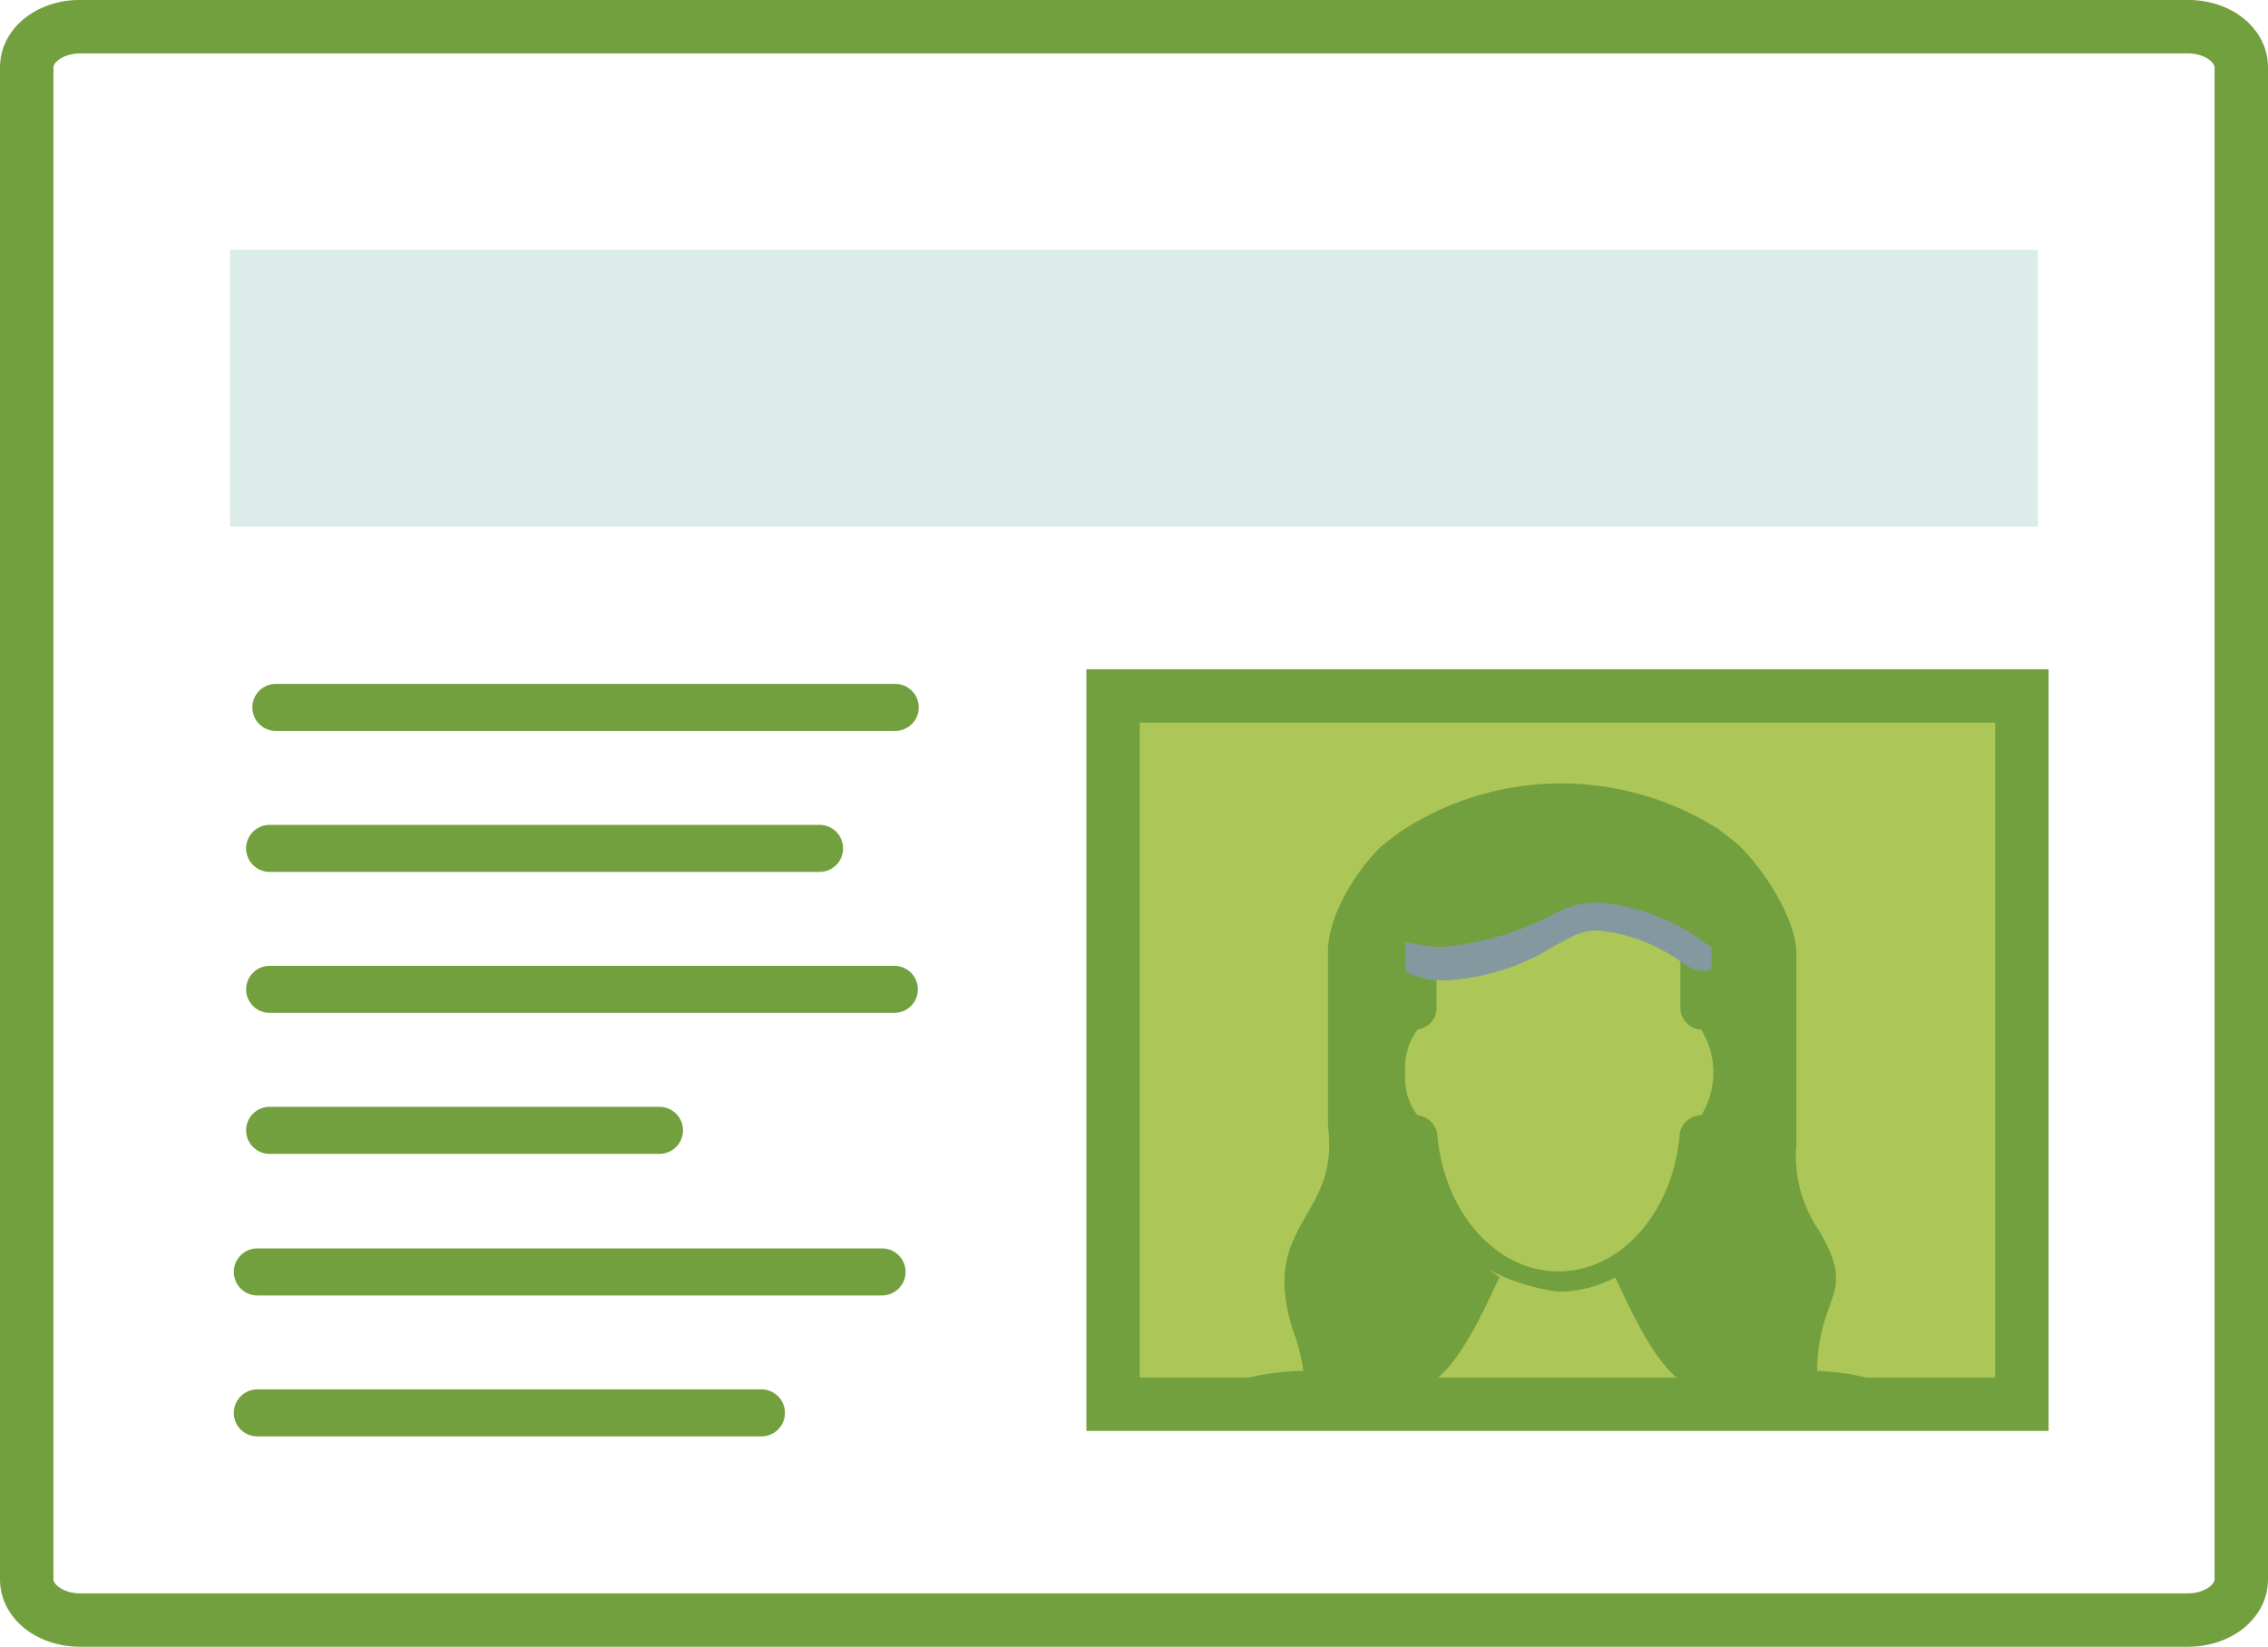
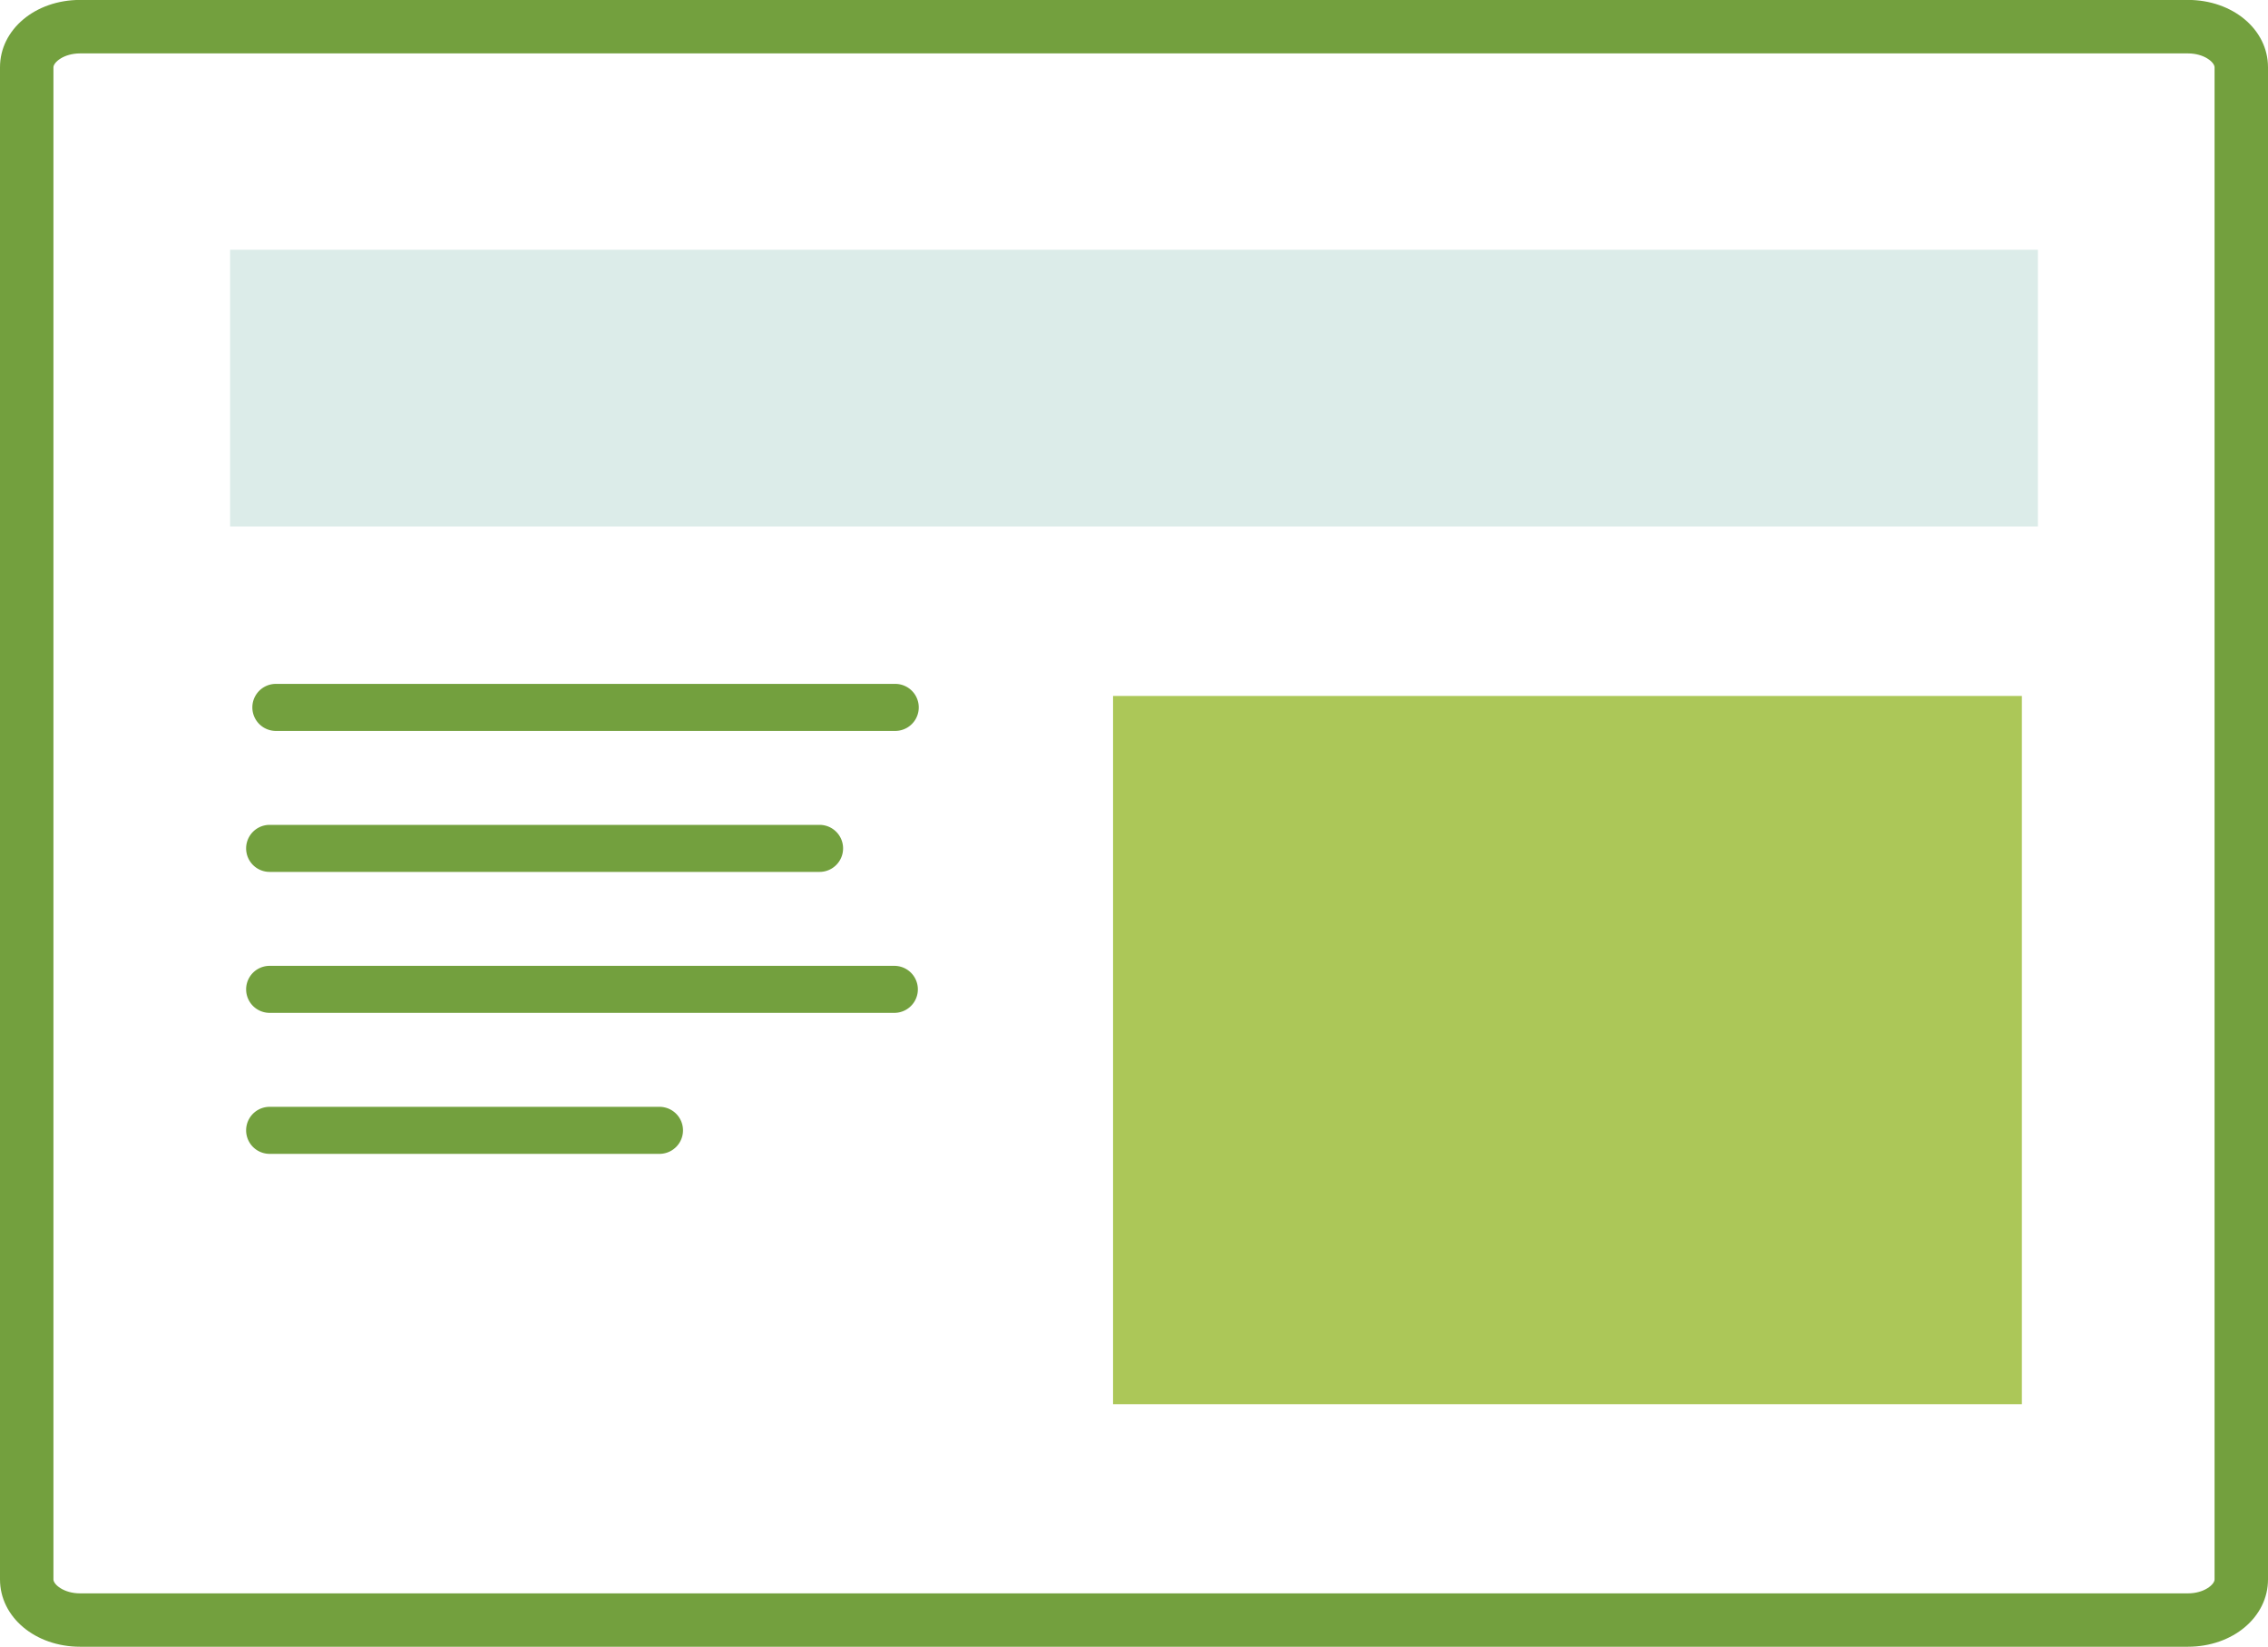
<svg xmlns="http://www.w3.org/2000/svg" width="117.855" height="85.596" viewBox="0 0 117.855 85.596">
  <defs>
    <clipPath id="clip-path">
-       <rect id="Rectangle_413" data-name="Rectangle 413" width="47.226" height="36.814" fill="none" />
-     </clipPath>
+       </clipPath>
  </defs>
  <g id="Icon:_Insurance" data-name="Icon: Insurance" transform="translate(-729.323 -276.685)">
    <g id="Group_14437" data-name="Group 14437" transform="translate(741.28 289.667)">
      <rect id="Rectangle_411" data-name="Rectangle 411" width="93.941" height="14.385" transform="translate(0 0)" fill="#dcece9" />
    </g>
    <g id="Group_14438" data-name="Group 14438" transform="translate(742.113 312.233)">
      <path id="Path_561" data-name="Path 561" d="M776.93,404.706h32.184a1.222,1.222,0,0,1,0,2.445H776.93a1.222,1.222,0,0,1,0-2.445Zm-.323,7.328h28.575a1.222,1.222,0,0,1,0,2.445H776.606a1.222,1.222,0,0,1,0-2.445Zm0,7.328h32.461a1.222,1.222,0,0,1,0,2.444H776.606a1.222,1.222,0,1,1,0-2.444Zm0,7.328h20.256a1.222,1.222,0,0,1,0,2.445H776.606a1.222,1.222,0,0,1,0-2.445Z" transform="translate(-775.384 -404.706)" fill="#73a03e" />
    </g>
    <g id="Group_14451" data-name="Group 14451" transform="translate(785.774 311.472)">
      <g id="Group_14439" data-name="Group 14439" transform="translate(0 0)">
        <rect id="Rectangle_412" data-name="Rectangle 412" width="47.226" height="36.814" transform="translate(1.388 1.388)" fill="#acc758" />
-         <path id="Path_562" data-name="Path 562" d="M982.626,441.557h-50V401.966h50ZM935.4,438.781h44.449V404.743H935.4Z" transform="translate(-932.623 -401.966)" fill="#73a03e" />
      </g>
      <g id="Group_14450" data-name="Group 14450" transform="translate(1.388 1.388)">
        <g id="Group_14449" data-name="Group 14449" clip-path="url(#clip-path)">
          <g id="Group_14448" data-name="Group 14448" transform="translate(-0.845 4.55)">
            <g id="Group_14442" data-name="Group 14442" transform="translate(9.748)">
              <g id="Group_14440" data-name="Group 14440">
                <path id="Path_563" data-name="Path 563" d="M997.4,446.485a6.855,6.855,0,0,1-1.111-4.346v-10.01c0-1.473-1.372-3.98-3.019-5.6-.683-.539-.683-.539-1.027-.8a15.205,15.205,0,0,0-16.474.09c-.335.242-.586.43-1.029.787-1.262,1.2-2.793,3.557-2.793,5.518,0,.068,0,8.979.006,9.046.624,4.837-3.615,5-1.815,10.626a9.711,9.711,0,0,1,.566,2.346,4.879,4.879,0,0,1-.04.885s5.839.3,8.762-4.838a6.462,6.462,0,0,0,.624-2.015c.813.539-2.267-2.731-2.6-6.5a1.181,1.181,0,0,0-1.064-1.066,3.27,3.27,0,0,1-.652-2.294,3.371,3.371,0,0,1,.659-2.3,1.171,1.171,0,0,0,1.014-1.164V432.57c6.729-1.206,6.468-2.424,7.72-2.386,4.146.126,4.394,1.333,5.336,2.088v2.58a1.177,1.177,0,0,0,1.112,1.174,4.385,4.385,0,0,1,.01,4.583,1.17,1.17,0,0,0-1.166,1.071c-.367,4.1-3.562,7.082-2.487,6.354a20.773,20.773,0,0,0,.923,2.94c.725,1.663,1.586,2.231,4.449,3.484l2.115.549s2.074,0,1.978-.01C997.064,449.664,999.707,450.309,997.4,446.485Z" transform="translate(-969.686 -423.353)" fill="#73a03e" />
              </g>
              <g id="Group_14441" data-name="Group 14441" transform="translate(5.226 8.331)">
-                 <path id="Path_564" data-name="Path 564" d="M1005,456.763a.082.082,0,0,1-.082-.082v-3.148l-.188-.159c-.169-.142-1.01.544-.871.656v2.651a1.142,1.142,0,0,0,1.079,1.139,4.255,4.255,0,0,1,.01,4.448,1.135,1.135,0,0,0-1.131,1.039c-.362,4.035-3.067,7.077-6.294,7.077s-5.932-3.043-6.294-7.078a1.146,1.146,0,0,0-1.032-1.034,3.171,3.171,0,0,1-.633-2.227,3.273,3.273,0,0,1,.639-2.231,1.137,1.137,0,0,0,.984-1.13v-1.693c.008-1.307.037-1.026-.415-1.126l-.645-.143v2.962a.081.081,0,0,1-.073.081c-.855.086-1.55,1.557-1.55,3.28,0,1.768.714,3.24,1.592,3.281a.082.082,0,0,1,.077.074,9.607,9.607,0,0,0,2.869,6.2,2.536,2.536,0,0,0,.947.748,11.049,11.049,0,0,0,3.533,1.094,6.365,6.365,0,0,0,3.587-1.129,4.029,4.029,0,0,0,.947-.766,9.625,9.625,0,0,0,2.814-6.147.082.082,0,0,1,.081-.075l.058,0c.878,0,1.619-1.5,1.619-3.284C1006.63,458.236,1005.9,456.763,1005,456.763Z" transform="translate(-988.506 -453.355)" fill="#73a03e" />
+                 <path id="Path_564" data-name="Path 564" d="M1005,456.763a.082.082,0,0,1-.082-.082v-3.148l-.188-.159c-.169-.142-1.01.544-.871.656v2.651c-.362,4.035-3.067,7.077-6.294,7.077s-5.932-3.043-6.294-7.078a1.146,1.146,0,0,0-1.032-1.034,3.171,3.171,0,0,1-.633-2.227,3.273,3.273,0,0,1,.639-2.231,1.137,1.137,0,0,0,.984-1.13v-1.693c.008-1.307.037-1.026-.415-1.126l-.645-.143v2.962a.081.081,0,0,1-.073.081c-.855.086-1.55,1.557-1.55,3.28,0,1.768.714,3.24,1.592,3.281a.082.082,0,0,1,.077.074,9.607,9.607,0,0,0,2.869,6.2,2.536,2.536,0,0,0,.947.748,11.049,11.049,0,0,0,3.533,1.094,6.365,6.365,0,0,0,3.587-1.129,4.029,4.029,0,0,0,.947-.766,9.625,9.625,0,0,0,2.814-6.147.082.082,0,0,1,.081-.075l.058,0c.878,0,1.619-1.5,1.619-3.284C1006.63,458.236,1005.9,456.763,1005,456.763Z" transform="translate(-988.506 -453.355)" fill="#73a03e" />
              </g>
            </g>
            <g id="Group_14443" data-name="Group 14443" transform="translate(0 24.41)">
              <path id="Path_565" data-name="Path 565" d="M955.436,532.039H934.6l-.02-1.091c0-.227-.07-5.621,2.516-9.64,2.663-4.14,8.19-3.946,8.783-3.912H947.5a7.337,7.337,0,0,0,3.2-1.206c.93-.649,2.026-2.981,2.494-3.976a7.494,7.494,0,0,1,.488-.952l1.83,1.259c-.038.063-.187.382-.308.638-.879,1.87-1.927,3.941-3.234,4.852a9.377,9.377,0,0,1-4.443,1.605h-1.72l-.039,0c-.046,0-4.764-.274-6.8,2.9a16.258,16.258,0,0,0-2.123,7.308h18.595Z" transform="translate(-934.58 -511.262)" fill="#73a03e" />
            </g>
            <g id="Group_14446" data-name="Group 14446" transform="translate(16.035 6.186)">
              <g id="Group_14444" data-name="Group 14444" transform="translate(0.132 0.132)">
-                 <path id="Path_566" data-name="Path 566" d="M994.751,449.887c-.236,0-.479-.01-.723-.03a4.24,4.24,0,0,1-1.147-.353l-.075-.036v-1.29l.827.155a5.025,5.025,0,0,0,.913.079,15.022,15.022,0,0,0,6.115-1.847,4.425,4.425,0,0,1,2.021-.458,10.637,10.637,0,0,1,5.522,2.1l.252.178v.952l-.094.029a.833.833,0,0,1-.249.039,1.694,1.694,0,0,1-.782-.284l-.242-.129v-.033a9.073,9.073,0,0,0-4.4-1.655,2.933,2.933,0,0,0-1.337.295c-.319.162-.628.323-.93.481A11.663,11.663,0,0,1,994.751,449.887Z" transform="translate(-992.804 -446.108)" fill="#84989f" />
-               </g>
+                 </g>
              <g id="Group_14445" data-name="Group 14445">
                <path id="Path_567" data-name="Path 567" d="M1002.335,445.9a10.6,10.6,0,0,1,5.446,2.072l.2.138v.785a.706.706,0,0,1-.21.033,2.149,2.149,0,0,1-.892-.36v-.023a9.319,9.319,0,0,0-4.534-1.717,3.058,3.058,0,0,0-1.4.309c-2.268,1.149-4.016,2.278-6.538,2.278q-.345,0-.711-.029h0a4.085,4.085,0,0,1-1.1-.34V448l.671.125a5.113,5.113,0,0,0,.937.081,14.952,14.952,0,0,0,6.174-1.861,4.288,4.288,0,0,1,1.961-.444m0-.265h0a4.557,4.557,0,0,0-2.08.472,14.893,14.893,0,0,1-6.055,1.833,4.874,4.874,0,0,1-.889-.077l-.671-.125-.314-.059v1.532l.15.072a4.271,4.271,0,0,0,.945.319v.022l.235.022.293.048v-.029c.153.008.3.012.454.012a11.765,11.765,0,0,0,5.729-1.827c.3-.157.61-.318.928-.48a2.8,2.8,0,0,1,1.277-.28,8.853,8.853,0,0,1,4.27,1.594v.041l.141.075.171.091a1.809,1.809,0,0,0,.845.3.969.969,0,0,0,.287-.045l.187-.057V447.97l-.112-.079-.2-.139a10.773,10.773,0,0,0-5.6-2.12Z" transform="translate(-992.327 -445.632)" fill="#84989f" />
              </g>
            </g>
            <g id="Group_14447" data-name="Group 14447" transform="translate(26.915 24.41)">
-               <path id="Path_568" data-name="Path 568" d="M1052.431,532.039h-20.836v-2.221h18.594a16.329,16.329,0,0,0-2.121-7.307c-2.04-3.17-6.759-2.9-6.806-2.9l-.075,0h-1.656a9.379,9.379,0,0,1-4.468-1.606c-1.307-.912-2.354-2.983-3.233-4.852-.12-.256-.27-.576-.319-.656l1.842-1.241a7.486,7.486,0,0,1,.487.952c.468,1,1.565,3.328,2.494,3.976a7.315,7.315,0,0,0,3.221,1.206h1.6c.592-.033,6.119-.228,8.784,3.912,2.586,4.018,2.52,9.413,2.516,9.64Z" transform="translate(-1031.509 -511.262)" fill="#73a03e" />
-             </g>
+               </g>
          </g>
        </g>
      </g>
    </g>
    <g id="Group_14452" data-name="Group 14452" transform="translate(741.474 341.576)">
-       <path id="Path_569" data-name="Path 569" d="M774.306,510.383h32.462a1.222,1.222,0,0,1,0,2.445H774.306a1.222,1.222,0,0,1,0-2.445Zm0,7.328H800.5a1.222,1.222,0,1,1,0,2.444H774.306a1.222,1.222,0,0,1,0-2.444Z" transform="translate(-773.084 -510.383)" fill="#73a03e" />
-     </g>
+       </g>
    <g id="Group_14453" data-name="Group 14453" transform="translate(729.323 276.685)">
      <path id="Path_570" data-name="Path 570" d="M843.013,362.281H733.488c-2.335,0-4.165-1.537-4.165-3.5v-78.6c0-1.962,1.83-3.5,4.165-3.5H843.013c2.335,0,4.165,1.537,4.165,3.5v78.6C847.178,360.744,845.348,362.281,843.013,362.281Zm-109.525-82.82c-.861,0-1.388.468-1.388.723v78.6c0,.255.527.723,1.388.723H843.013c.861,0,1.388-.468,1.388-.723v-78.6c0-.255-.527-.723-1.388-.723Z" transform="translate(-729.323 -276.685)" fill="#73a03e" />
    </g>
  </g>
</svg>